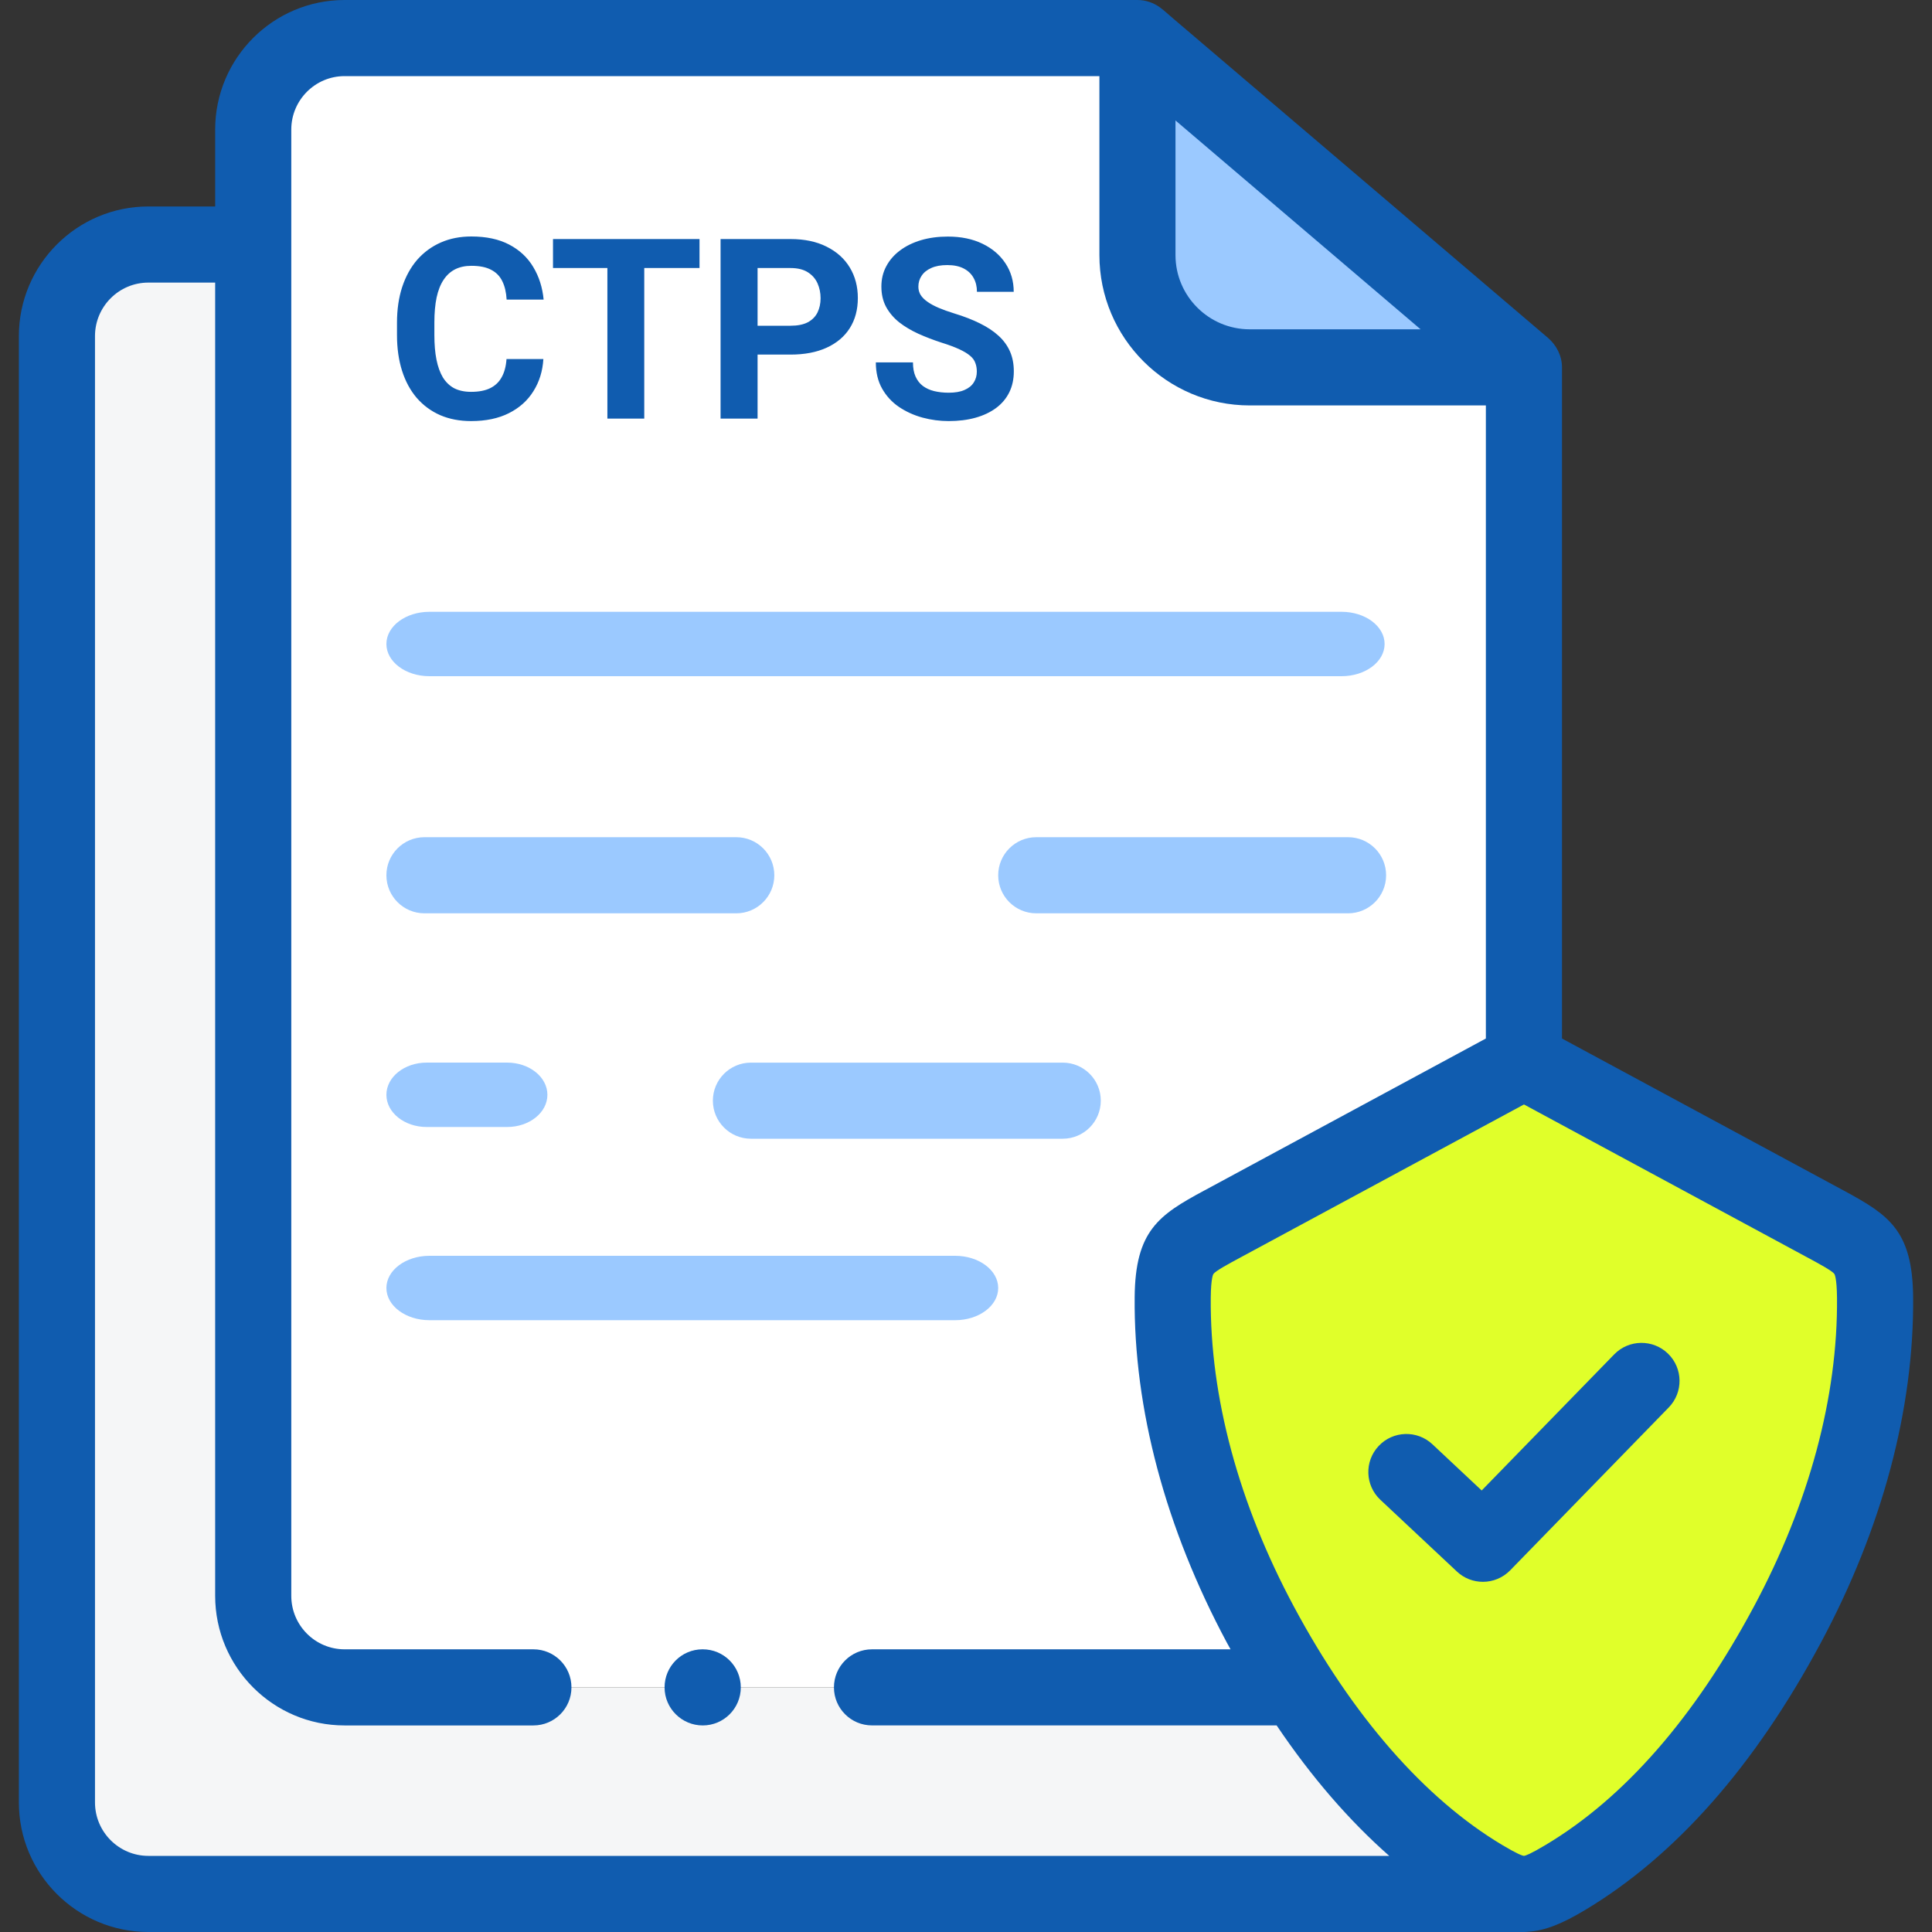
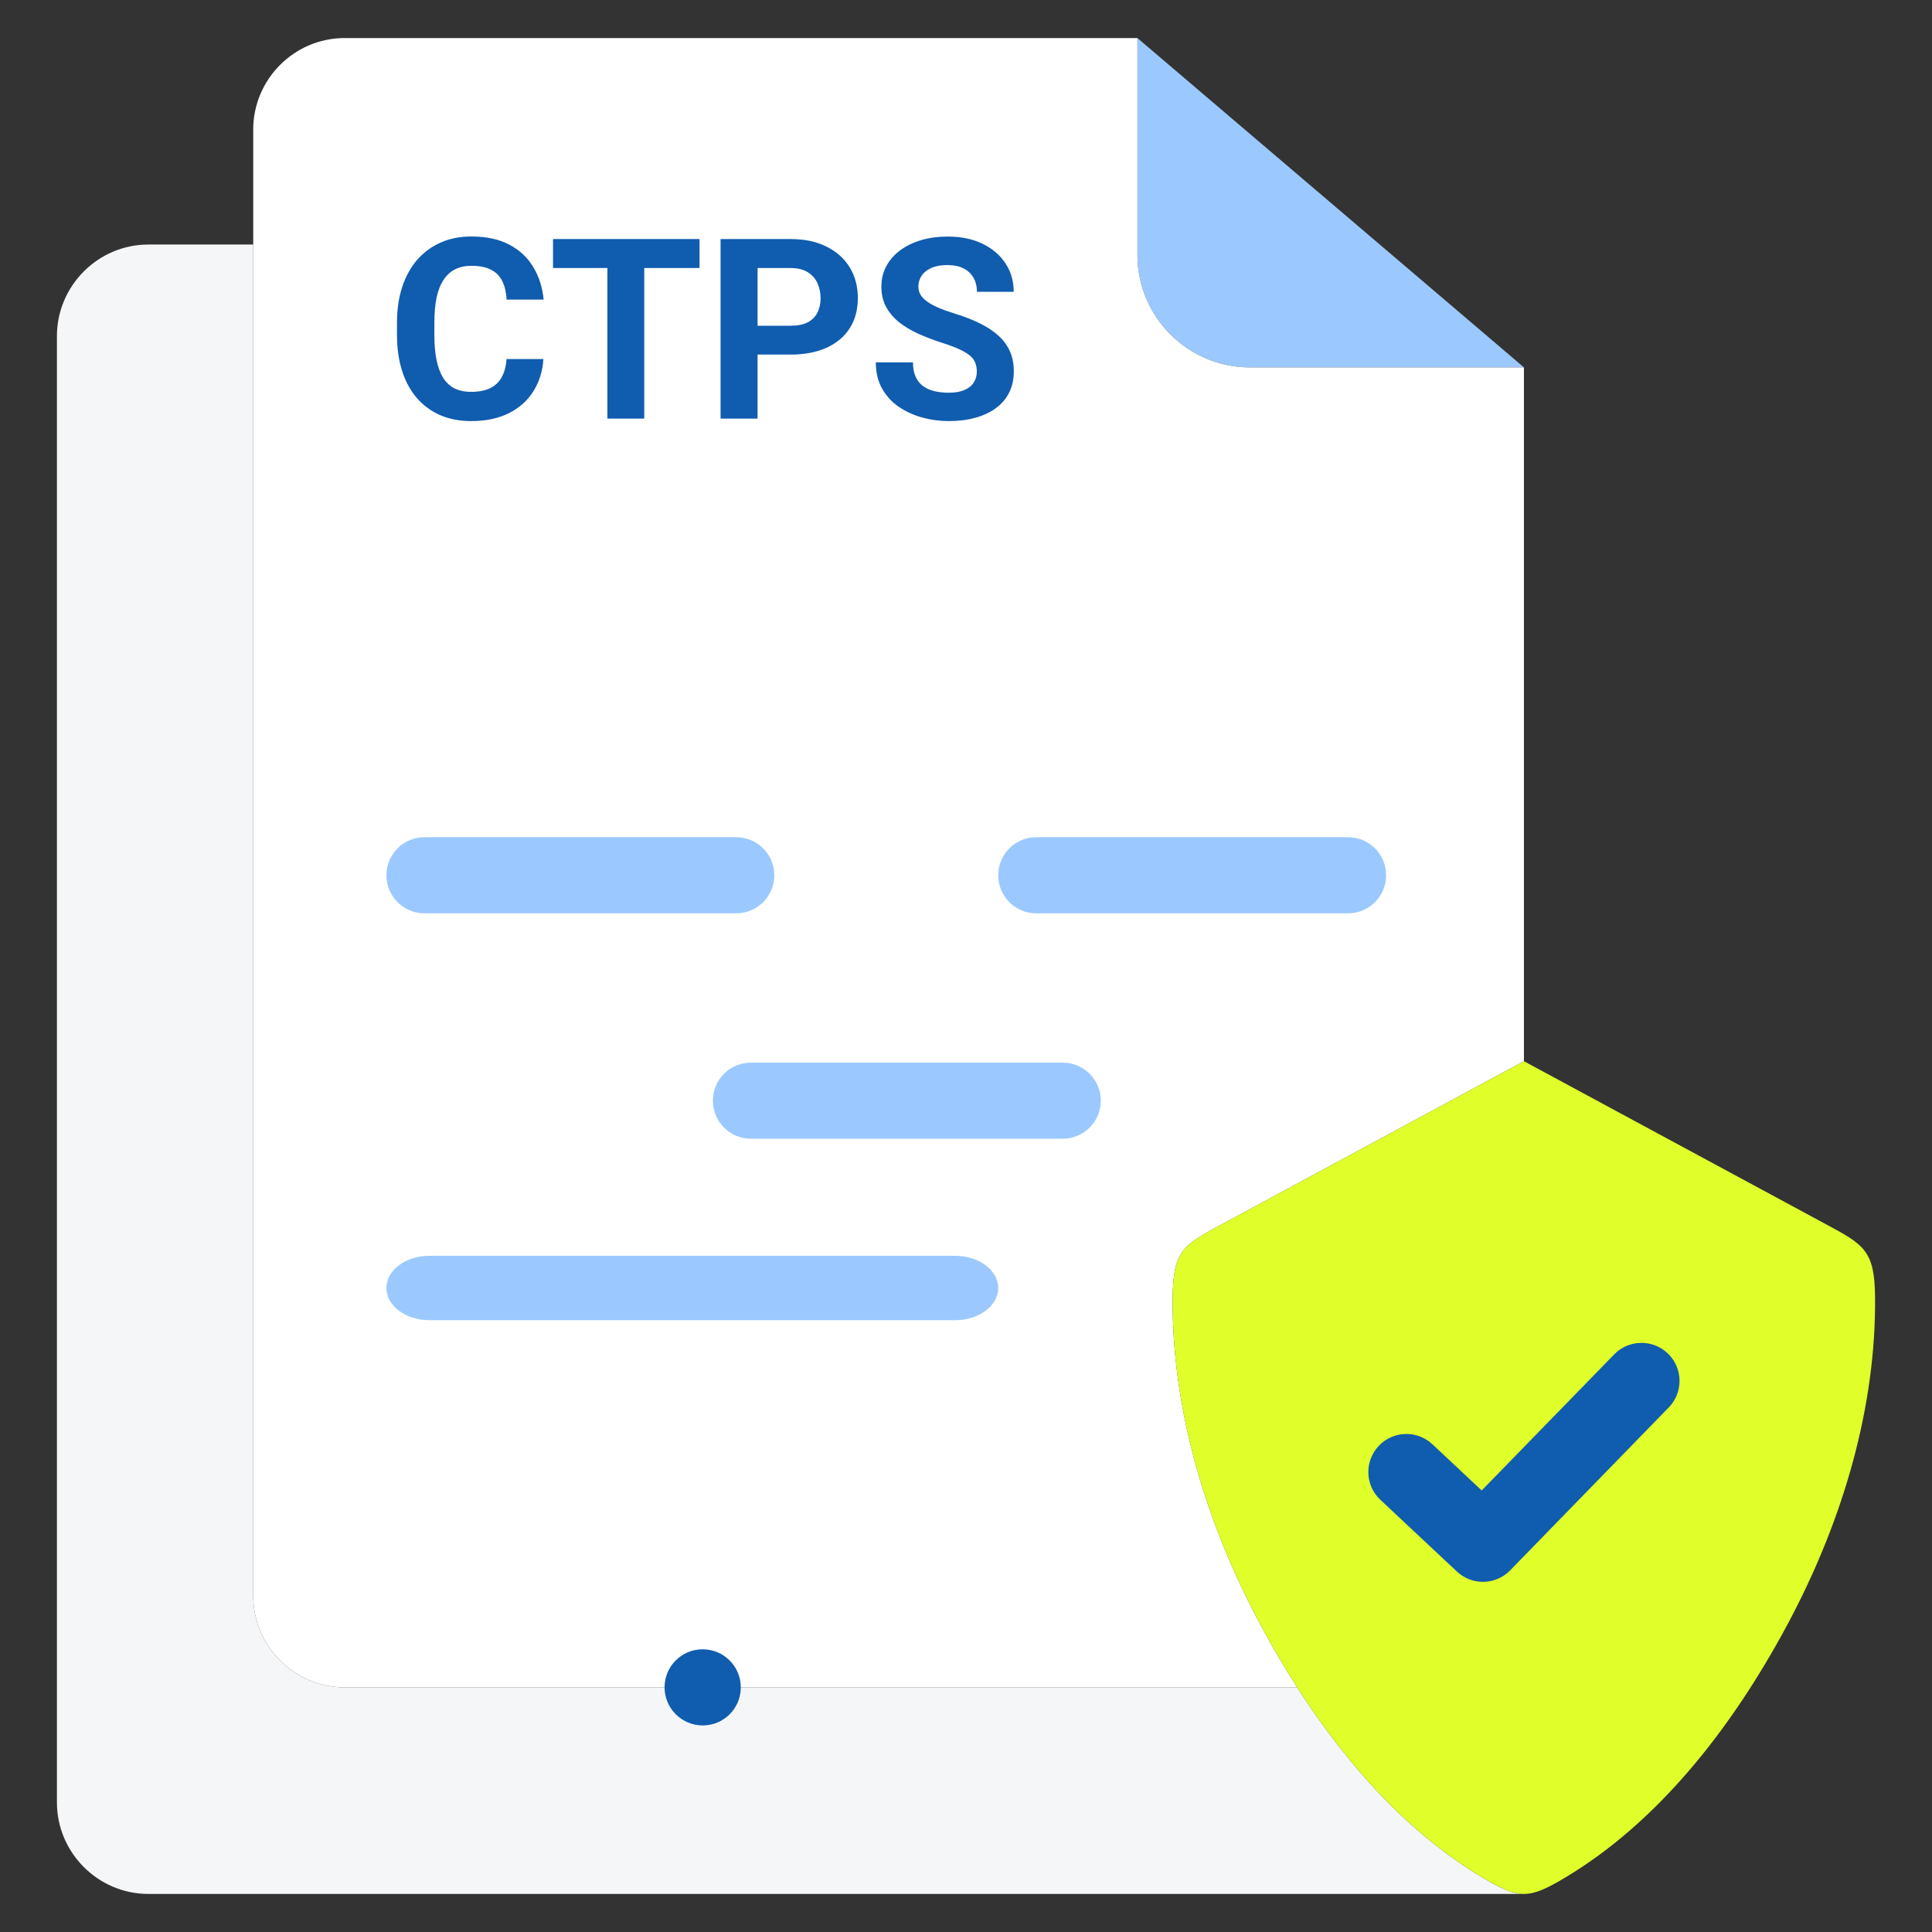
<svg xmlns="http://www.w3.org/2000/svg" width="60" height="60" viewBox="0 0 60 60" fill="none">
  <rect x="0" y="0" width="60" height="60" fill="#333333" stroke="none" />
  <g clip-path="url(#clip0_91_648)">
    <path fill-rule="evenodd" clip-rule="evenodd" d="M38.812 11.409H47.327L35.324 1.182V7.923C35.324 9.842 36.894 11.409 38.812 11.409Z" fill="#9BC9FF" />
    <path fill-rule="evenodd" clip-rule="evenodd" d="M7.864 49.56V7.594H4.608C3.045 7.594 1.768 8.876 1.768 10.437V55.976C1.768 57.536 3.045 58.818 4.608 58.818H47.321C46.965 58.815 46.607 58.646 46.043 58.31C43.786 56.962 41.868 54.873 40.285 52.403H10.701C9.141 52.403 7.864 51.124 7.864 49.56V49.56Z" fill="#F5F6F7" />
    <path fill-rule="evenodd" clip-rule="evenodd" d="M39.144 50.457C37.359 47.126 36.39 43.61 36.419 40.292C36.433 38.821 36.761 38.659 37.983 38.001L47.327 32.957V11.409H38.812C36.894 11.409 35.324 9.842 35.324 7.923V1.182H10.701C9.141 1.182 7.864 2.46 7.864 4.024V7.594V49.56C7.864 51.124 9.141 52.403 10.701 52.403H40.285C39.884 51.778 39.502 51.128 39.144 50.457V50.457Z" fill="white" />
    <path fill-rule="evenodd" clip-rule="evenodd" d="M55.507 50.457C57.292 47.126 58.261 43.61 58.232 40.292C58.218 38.821 57.89 38.659 56.672 38.001L47.327 32.957L37.982 38.001C36.761 38.659 36.432 38.821 36.419 40.292C36.389 43.61 37.358 47.126 39.144 50.457C39.502 51.128 39.884 51.779 40.285 52.403C41.868 54.873 43.786 56.962 46.043 58.31C46.607 58.645 46.965 58.815 47.32 58.818H47.327H47.33C47.689 58.815 48.047 58.645 48.608 58.31C51.435 56.62 53.735 53.764 55.507 50.457Z" fill="#E0FF2A" />
-     <path d="M13.336 21H41.664C42.402 21 43 20.552 43 20C43 19.448 42.402 19 41.664 19H13.336C12.598 19 12 19.448 12 20C12 20.552 12.598 21 13.336 21V21Z" fill="#9BC9FF" />
-     <path d="M13.251 35H15.749C16.44 35 17 34.552 17 34C17 33.448 16.44 33 15.749 33H13.251C12.56 33 12 33.448 12 34C12 34.552 12.56 35 13.251 35V35Z" fill="#9BC9FF" />
    <path d="M33.004 33.001H23.321C22.668 33.001 22.139 33.53 22.139 34.182C22.139 34.835 22.668 35.364 23.321 35.364H33.004C33.657 35.364 34.186 34.835 34.186 34.182C34.186 33.53 33.657 33.001 33.004 33.001Z" fill="#9BC9FF" />
    <path d="M41.865 26H32.182C31.529 26 31 26.529 31 27.182C31 27.835 31.529 28.364 32.182 28.364H41.865C42.518 28.364 43.047 27.835 43.047 27.182C43.047 26.529 42.518 26 41.865 26Z" fill="#9BC9FF" />
    <path d="M22.865 26H13.182C12.529 26 12 26.529 12 27.182C12 27.835 12.529 28.364 13.182 28.364H22.865C23.518 28.364 24.047 27.835 24.047 27.182C24.047 26.529 23.518 26 22.865 26Z" fill="#9BC9FF" />
    <path d="M31 40C31 39.448 30.401 39 29.663 39H13.337C12.599 39 12 39.448 12 40C12 40.552 12.599 41 13.337 41H29.663C30.401 41 31 40.552 31 40Z" fill="#9BC9FF" />
-     <path d="M57.27 36.98L48.509 32.252V11.409C48.509 11.052 48.342 10.727 48.076 10.494C48.019 10.444 47.96 10.396 47.903 10.347C47.632 10.116 36.743 0.838 36.427 0.569C36.297 0.458 36.17 0.34 36.033 0.237C35.83 0.085 35.579 0 35.324 0H10.701C8.485 0 6.682 1.805 6.682 4.024V6.412H4.608C2.39 6.412 0.586 8.217 0.586 10.437V55.976C0.586 58.195 2.39 60 4.608 60H47.327C47.374 60 47.42 59.996 47.466 59.991C47.99 59.958 48.526 59.737 49.215 59.324C52.029 57.642 54.496 54.847 56.549 51.015C58.454 47.461 59.445 43.749 59.414 40.282C59.395 38.223 58.666 37.734 57.27 36.98ZM36.506 3.741L44.118 10.227H38.812C37.541 10.227 36.506 9.194 36.506 7.923C36.506 6.652 36.506 3.741 36.506 3.741ZM2.95 55.976V10.437C2.95 9.521 3.694 8.776 4.608 8.776H6.682V49.56C6.682 51.779 8.485 53.585 10.701 53.585H16.565C17.218 53.585 17.747 53.056 17.747 52.403C17.747 51.75 17.218 51.221 16.565 51.221H10.701C9.788 51.221 9.046 50.476 9.046 49.56V4.024C9.046 3.109 9.788 2.364 10.701 2.364H34.143V7.923C34.143 10.497 36.237 12.591 38.812 12.591H46.145V32.252L37.422 36.961L37.387 36.979C35.988 37.733 35.256 38.222 35.238 40.282C35.206 43.749 36.197 47.461 38.102 51.015C38.14 51.085 38.178 51.152 38.216 51.221H27.081C26.428 51.221 25.899 51.75 25.899 52.403C25.899 53.055 26.428 53.584 27.081 53.584H39.647C40.723 55.18 41.892 56.533 43.144 57.636H4.608C3.694 57.636 2.95 56.892 2.95 55.976ZM54.466 49.899C52.618 53.348 50.443 55.837 48.001 57.296C47.526 57.581 47.372 57.632 47.329 57.636V57.636C47.279 57.631 47.125 57.58 46.65 57.296V57.296C44.243 55.857 42.008 53.299 40.185 49.898C38.467 46.693 37.574 43.375 37.601 40.303C37.607 39.672 37.681 39.568 37.684 39.563C37.76 39.463 38.157 39.249 38.508 39.06L47.328 34.3L56.111 39.041L56.147 39.06C56.496 39.249 56.892 39.462 56.968 39.563C56.971 39.567 57.044 39.672 57.05 40.303C57.078 43.375 56.184 46.693 54.466 49.899Z" fill="#105CAF" />
    <path d="M21.824 51.221H21.818C21.165 51.221 20.639 51.75 20.639 52.403C20.639 53.056 21.172 53.585 21.824 53.585C22.477 53.585 23.006 53.056 23.006 52.403C23.006 51.75 22.477 51.221 21.824 51.221V51.221Z" fill="#105CAF" />
    <path d="M50.131 42.061L46.015 46.288L44.485 44.853C44.009 44.407 43.261 44.431 42.815 44.907C42.368 45.383 42.392 46.13 42.868 46.577L45.245 48.805C45.472 49.019 45.763 49.125 46.053 49.125C46.361 49.125 46.668 49.005 46.9 48.768L51.824 43.71C52.28 43.243 52.27 42.494 51.802 42.039C51.334 41.584 50.586 41.594 50.131 42.061V42.061Z" fill="#105CAF" />
    <path d="M15.73 11.15H16.875C16.852 11.526 16.749 11.859 16.565 12.15C16.384 12.441 16.13 12.668 15.803 12.832C15.479 12.995 15.088 13.077 14.631 13.077C14.274 13.077 13.953 13.015 13.67 12.893C13.386 12.768 13.144 12.589 12.942 12.357C12.743 12.124 12.591 11.843 12.486 11.514C12.382 11.185 12.329 10.816 12.329 10.407V10.021C12.329 9.612 12.383 9.243 12.49 8.914C12.6 8.582 12.756 8.3 12.957 8.067C13.162 7.835 13.405 7.656 13.689 7.531C13.972 7.406 14.289 7.344 14.639 7.344C15.103 7.344 15.495 7.428 15.814 7.596C16.136 7.765 16.385 7.997 16.561 8.293C16.74 8.59 16.847 8.927 16.883 9.304H15.734C15.721 9.08 15.677 8.889 15.6 8.734C15.523 8.575 15.407 8.457 15.251 8.378C15.098 8.296 14.894 8.255 14.639 8.255C14.447 8.255 14.28 8.291 14.137 8.362C13.994 8.434 13.874 8.542 13.777 8.688C13.68 8.833 13.607 9.017 13.559 9.239C13.513 9.459 13.49 9.717 13.49 10.013V10.407C13.49 10.696 13.511 10.95 13.555 11.169C13.598 11.386 13.665 11.57 13.754 11.721C13.846 11.869 13.963 11.981 14.106 12.058C14.252 12.132 14.427 12.169 14.631 12.169C14.871 12.169 15.069 12.131 15.225 12.054C15.38 11.977 15.499 11.864 15.581 11.713C15.665 11.563 15.715 11.375 15.73 11.15ZM20.008 7.424V13H18.863V7.424H20.008ZM21.724 7.424V8.324H17.174V7.424H21.724ZM24.55 11.012H23.129V10.116H24.55C24.769 10.116 24.948 10.081 25.086 10.009C25.224 9.935 25.325 9.833 25.389 9.703C25.452 9.572 25.484 9.426 25.484 9.262C25.484 9.096 25.452 8.942 25.389 8.799C25.325 8.656 25.224 8.541 25.086 8.454C24.948 8.367 24.769 8.324 24.55 8.324H23.527V13H22.378V7.424H24.55C24.986 7.424 25.36 7.503 25.672 7.661C25.986 7.817 26.226 8.033 26.392 8.309C26.558 8.584 26.641 8.9 26.641 9.255C26.641 9.615 26.558 9.926 26.392 10.189C26.226 10.452 25.986 10.655 25.672 10.798C25.36 10.941 24.986 11.012 24.55 11.012ZM30.336 11.541C30.336 11.441 30.321 11.352 30.29 11.273C30.262 11.191 30.209 11.117 30.13 11.051C30.05 10.982 29.939 10.914 29.796 10.848C29.653 10.781 29.468 10.712 29.241 10.641C28.988 10.559 28.748 10.467 28.521 10.365C28.297 10.263 28.097 10.144 27.924 10.009C27.753 9.871 27.617 9.712 27.518 9.53C27.421 9.349 27.372 9.138 27.372 8.898C27.372 8.666 27.423 8.455 27.525 8.267C27.628 8.075 27.77 7.912 27.954 7.776C28.138 7.638 28.355 7.533 28.605 7.458C28.858 7.384 29.135 7.347 29.436 7.347C29.848 7.347 30.206 7.421 30.513 7.57C30.819 7.718 31.056 7.921 31.225 8.178C31.396 8.436 31.482 8.731 31.482 9.063H30.34C30.34 8.9 30.306 8.757 30.237 8.634C30.17 8.509 30.068 8.411 29.93 8.339C29.795 8.268 29.624 8.232 29.417 8.232C29.218 8.232 29.052 8.263 28.919 8.324C28.787 8.383 28.687 8.463 28.621 8.565C28.554 8.665 28.521 8.777 28.521 8.902C28.521 8.997 28.544 9.082 28.59 9.159C28.639 9.235 28.71 9.307 28.805 9.373C28.899 9.44 29.015 9.502 29.153 9.561C29.291 9.62 29.451 9.677 29.632 9.733C29.936 9.825 30.202 9.929 30.432 10.043C30.665 10.158 30.858 10.287 31.014 10.43C31.17 10.573 31.287 10.735 31.367 10.917C31.446 11.098 31.485 11.303 31.485 11.533C31.485 11.776 31.438 11.993 31.344 12.184C31.249 12.376 31.113 12.538 30.934 12.671C30.755 12.803 30.542 12.904 30.294 12.973C30.047 13.042 29.77 13.077 29.463 13.077C29.188 13.077 28.916 13.041 28.648 12.969C28.379 12.895 28.136 12.784 27.916 12.636C27.699 12.488 27.525 12.299 27.395 12.069C27.265 11.84 27.2 11.568 27.2 11.254H28.353C28.353 11.427 28.379 11.574 28.433 11.694C28.487 11.814 28.562 11.911 28.659 11.985C28.759 12.059 28.876 12.113 29.011 12.146C29.149 12.179 29.3 12.196 29.463 12.196C29.662 12.196 29.826 12.168 29.953 12.111C30.084 12.055 30.179 11.977 30.241 11.878C30.305 11.778 30.336 11.666 30.336 11.541Z" fill="#105CAF" />
  </g>
  <defs>
    <clipPath id="clip0_91_648">
      <rect width="60" height="60" fill="white" />
    </clipPath>
  </defs>
</svg>